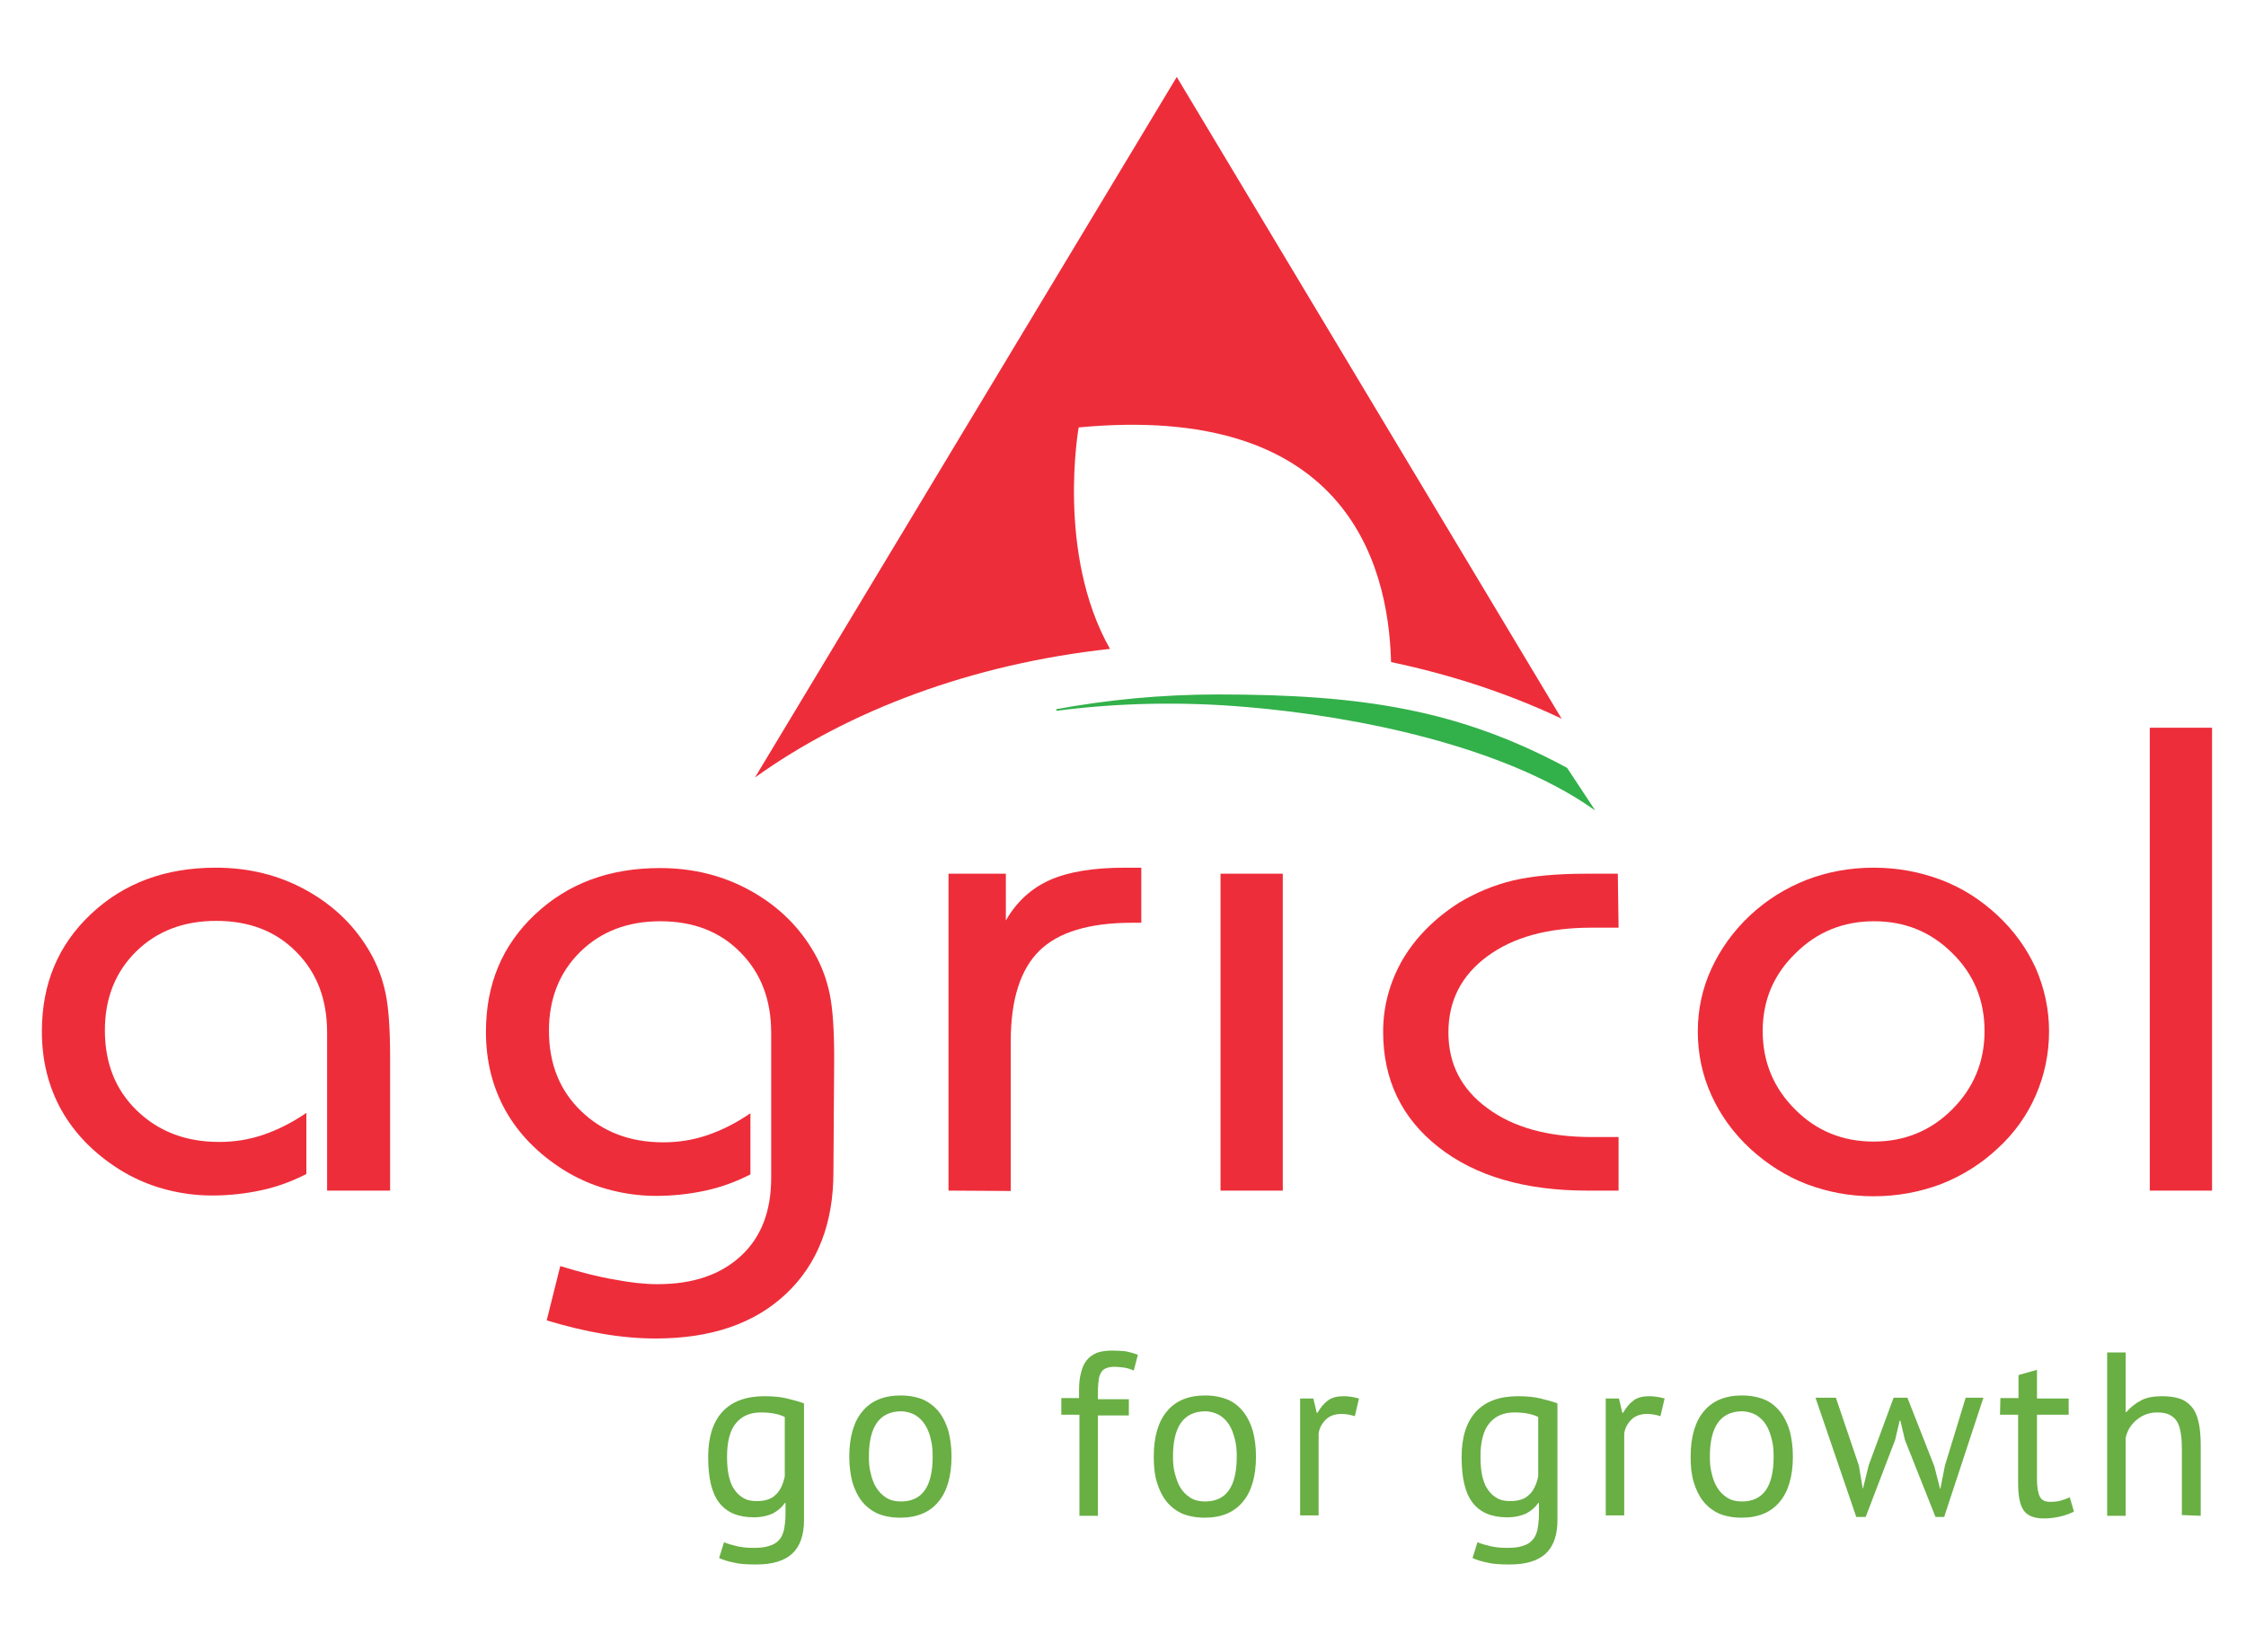
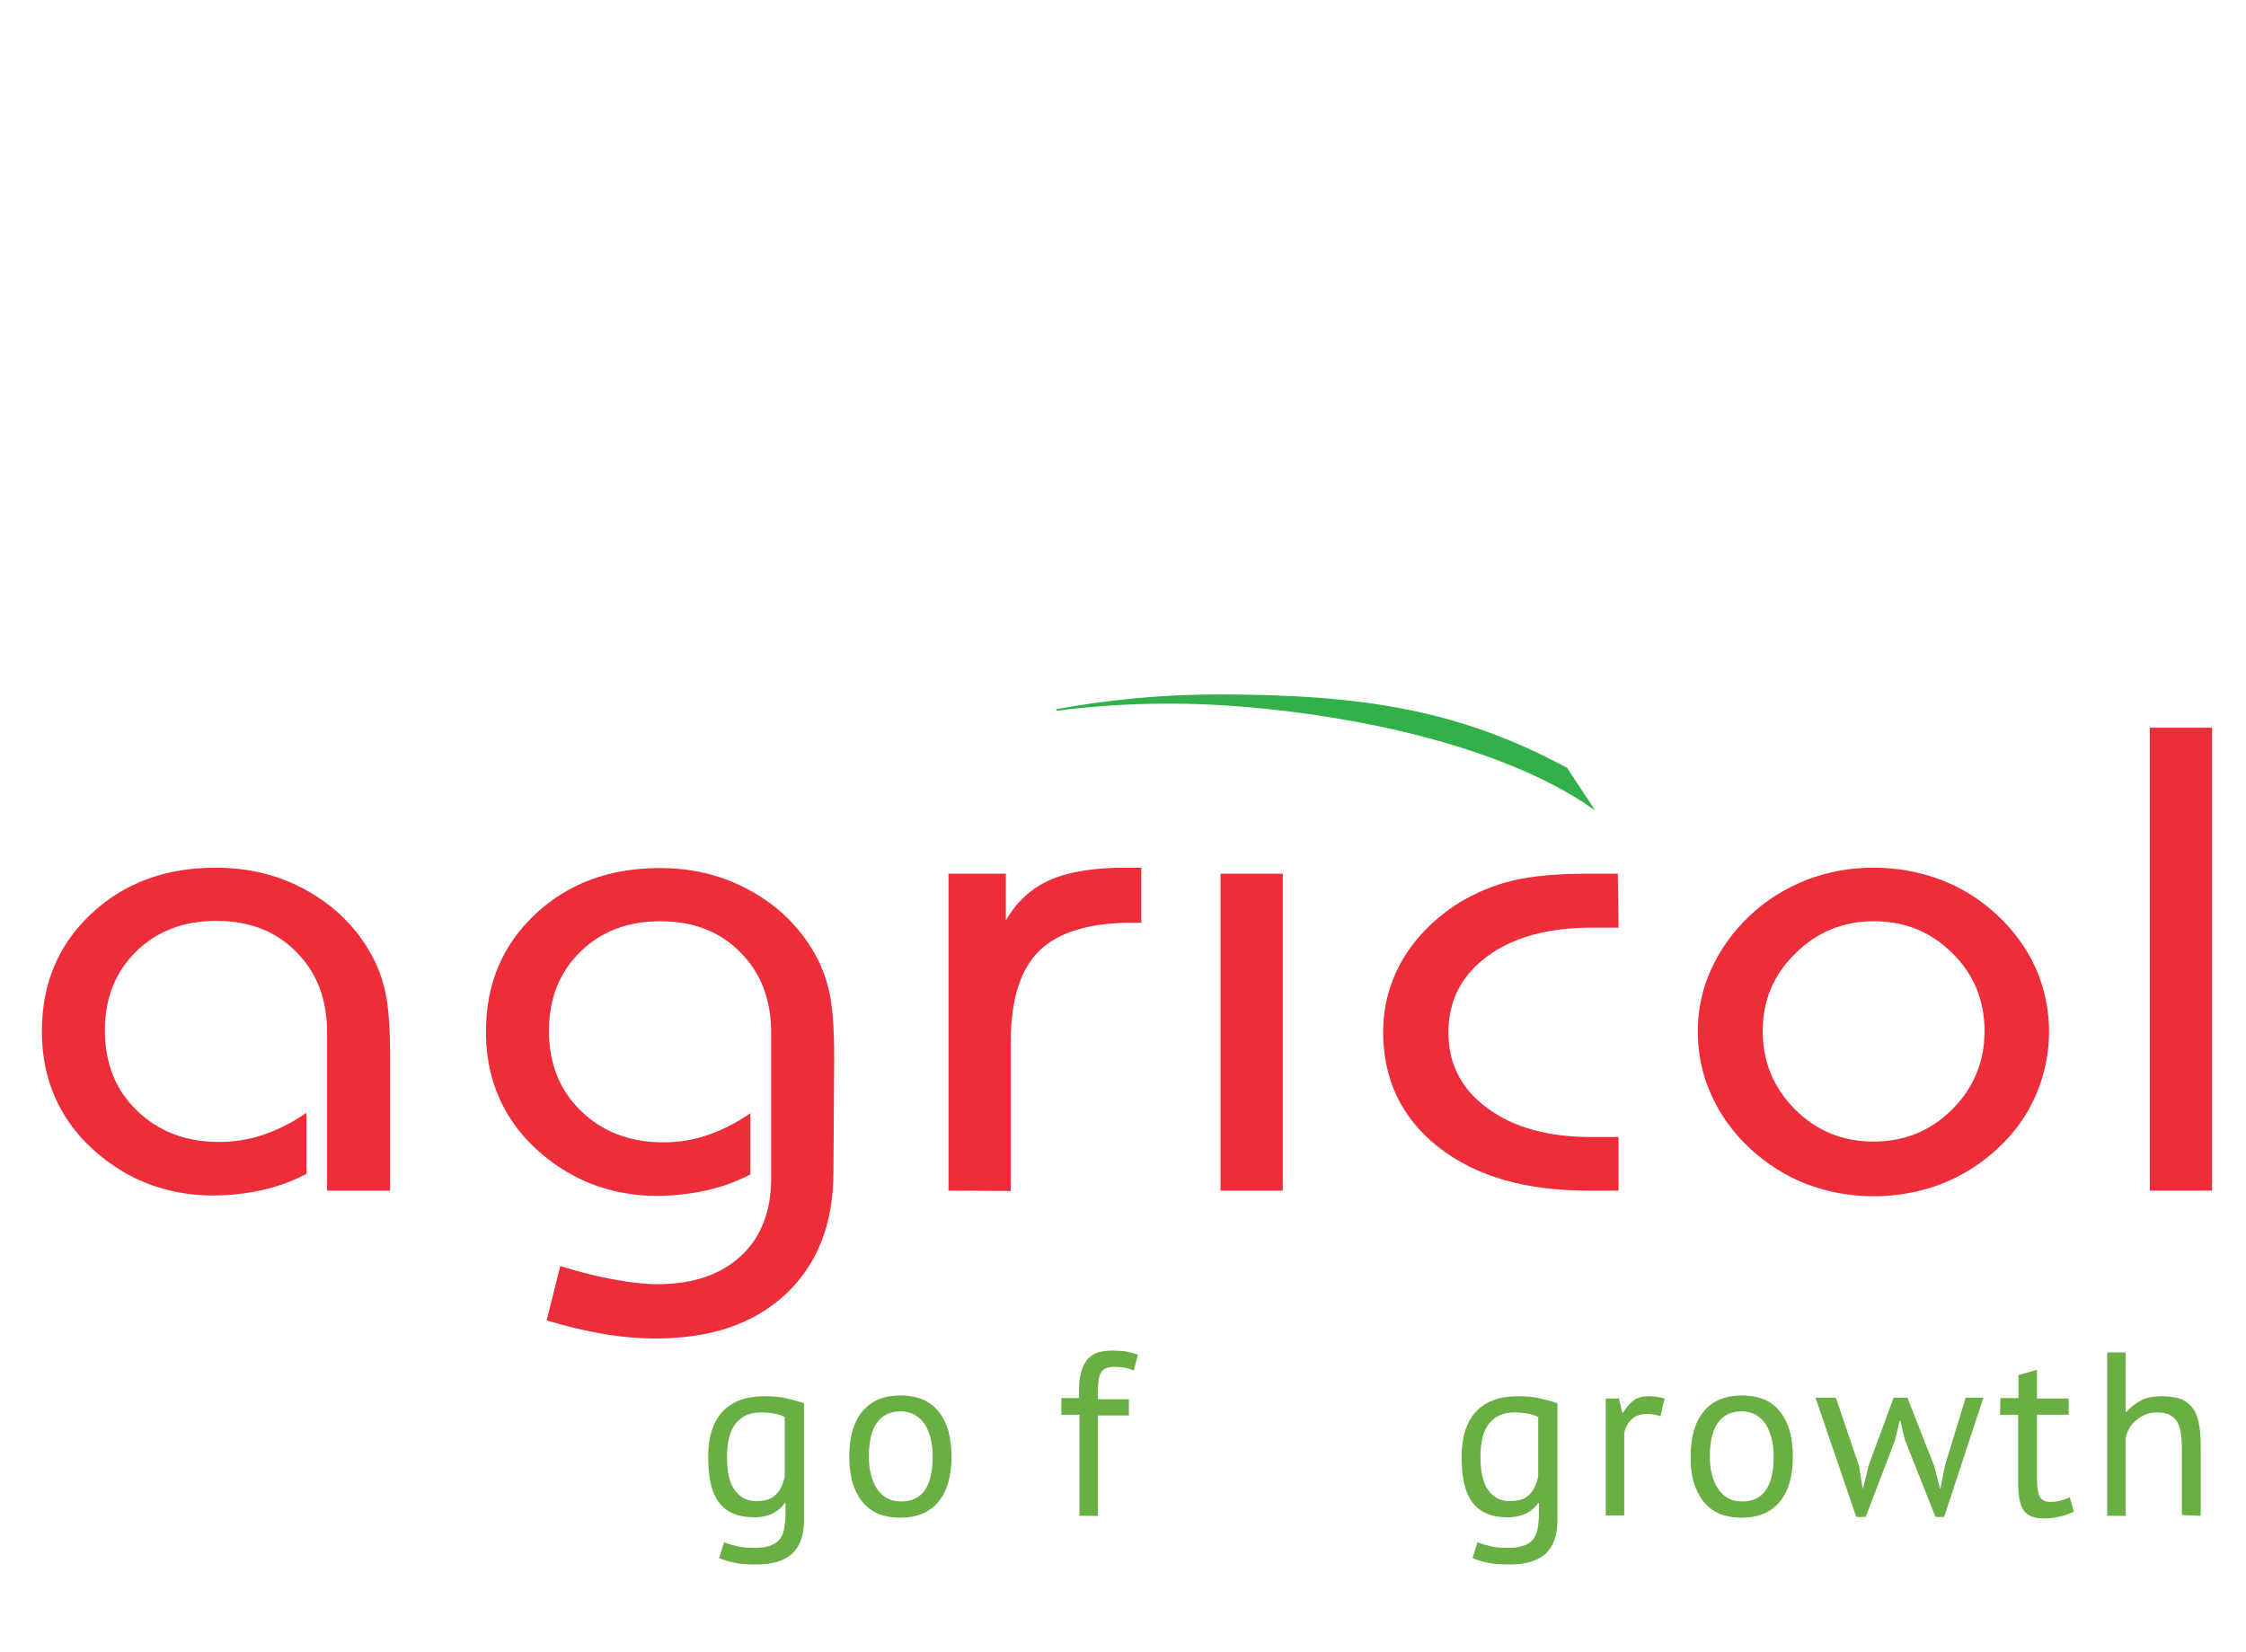
<svg xmlns="http://www.w3.org/2000/svg" version="1.1" id="Layer_1" x="0px" y="0px" viewBox="0 0 595.3 437.9" style="enable-background:new 0 0 595.3 437.9;" xml:space="preserve">
  <style type="text/css">
	.st0{fill:#69AF44;}
	.st1{fill:#EE2D3A;}
	.st2{fill:#32B04A;stroke:#32B04A;stroke-width:0.438;stroke-miterlimit:10;}
</style>
  <g id="Layer_2_00000146466069057204745160000003921605377659170708_">
    <g>
      <path class="st0" d="M213.1,403c0,4-1.1,7-3.2,8.9c-2.1,1.9-5.3,2.8-9.4,2.8c-2.5,0-4.5-0.1-6-0.5c-1.5-0.3-2.8-0.7-3.9-1.2    l1.3-4.2c0.9,0.4,2,0.7,3.2,1c1.2,0.3,2.7,0.5,4.5,0.5c1.7,0,3.1-0.1,4.2-0.5c1.1-0.3,2-0.8,2.6-1.5c0.7-0.7,1.1-1.6,1.4-2.8    c0.2-1.1,0.4-2.5,0.4-4.1v-3H208c-0.8,1.2-1.9,2.1-3.2,2.8c-1.3,0.6-3,1-5,1c-4.2,0-7.2-1.3-9.2-3.9c-2-2.6-2.9-6.6-2.9-12.1    c0-5.3,1.3-9.3,3.8-12c2.5-2.7,6.2-4.1,11.1-4.1c2.4,0,4.4,0.2,6,0.6s3.2,0.8,4.5,1.3L213.1,403L213.1,403z M200.6,397.9    c2.1,0,3.8-0.5,4.9-1.6c1.2-1,2-2.7,2.5-4.9v-15.8c-1.6-0.8-3.8-1.2-6.3-1.2c-2.8,0-5,0.9-6.6,2.8c-1.6,1.9-2.4,4.9-2.4,8.9    c0,1.7,0.1,3.3,0.4,4.8c0.3,1.4,0.7,2.7,1.4,3.7c0.6,1,1.4,1.8,2.4,2.4C198,397.7,199.2,397.9,200.6,397.9z" />
      <path class="st0" d="M225.1,386.1c0-5.2,1.2-9.3,3.5-12c2.3-2.8,5.7-4.2,10.1-4.2c2.3,0,4.3,0.4,6,1.1c1.7,0.8,3.1,1.9,4.2,3.3    c1.1,1.4,1.9,3.1,2.5,5.1c0.5,2,0.8,4.2,0.8,6.7c0,5.2-1.2,9.3-3.5,12c-2.3,2.8-5.7,4.2-10.1,4.2c-2.3,0-4.3-0.4-6-1.1    c-1.7-0.8-3.1-1.9-4.2-3.3c-1.1-1.4-1.9-3.1-2.5-5.1C225.4,390.8,225.1,388.6,225.1,386.1z M230.3,386.1c0,1.6,0.1,3.1,0.5,4.5    c0.3,1.4,0.8,2.7,1.5,3.8c0.7,1.1,1.5,1.9,2.6,2.6c1.1,0.7,2.4,1,3.9,1c5.6,0,8.4-3.9,8.4-11.9c0-1.6-0.1-3.1-0.5-4.6    c-0.3-1.4-0.8-2.7-1.5-3.8c-0.7-1.1-1.5-1.9-2.6-2.6c-1.1-0.6-2.4-1-3.9-1C233.1,374.2,230.3,378.2,230.3,386.1z" />
      <path class="st0" d="M281.2,370.6h4.8v-1.7c0-1.9,0.1-3.6,0.5-4.9c0.3-1.4,0.8-2.5,1.5-3.4c0.7-0.9,1.6-1.5,2.7-2    c1.1-0.4,2.5-0.6,4.2-0.6c1.3,0,2.5,0.1,3.5,0.2c1,0.2,2.1,0.5,3.2,0.9l-1.1,4.2c-0.9-0.4-1.8-0.7-2.7-0.8    c-0.8-0.1-1.6-0.2-2.4-0.2c-1.1,0-1.9,0.2-2.5,0.5c-0.6,0.3-1,0.8-1.3,1.5c-0.3,0.6-0.4,1.4-0.5,2.4c-0.1,0.9-0.1,2-0.1,3.3v0.9    h8.2v4.3H291v26.6h-4.9V375h-4.8V370.6z" />
-       <path class="st0" d="M305.8,386.1c0-5.2,1.2-9.3,3.5-12c2.3-2.8,5.7-4.2,10.1-4.2c2.3,0,4.3,0.4,6,1.1s3.1,1.9,4.2,3.3    c1.1,1.4,1.9,3.1,2.5,5.1c0.5,2,0.8,4.2,0.8,6.7c0,5.2-1.2,9.3-3.5,12c-2.3,2.8-5.7,4.2-10.1,4.2c-2.3,0-4.3-0.4-6-1.1    c-1.7-0.8-3.1-1.9-4.2-3.3c-1.1-1.4-1.9-3.1-2.5-5.1C306,390.8,305.8,388.6,305.8,386.1z M310.9,386.1c0,1.6,0.1,3.1,0.5,4.5    s0.8,2.7,1.5,3.8c0.7,1.1,1.5,1.9,2.6,2.6c1.1,0.7,2.4,1,3.9,1c5.6,0,8.4-3.9,8.4-11.9c0-1.6-0.1-3.1-0.5-4.6s-0.8-2.7-1.5-3.8    c-0.7-1.1-1.5-1.9-2.6-2.6c-1.1-0.6-2.4-1-3.9-1C313.7,374.2,310.9,378.2,310.9,386.1z" />
-       <path class="st0" d="M359.1,375.4c-1.2-0.4-2.4-0.6-3.5-0.6c-1.8,0-3.2,0.5-4.2,1.5c-1,1-1.7,2.2-1.9,3.7v21.7h-4.9v-31h3.5    l0.9,3.8h0.2c0.8-1.4,1.7-2.5,2.8-3.3c1.1-0.8,2.5-1.1,4.2-1.1c1.2,0,2.5,0.2,4,0.6L359.1,375.4z" />
      <path class="st0" d="M412.8,403c0,4-1.1,7-3.2,8.9c-2.1,1.9-5.3,2.8-9.4,2.8c-2.5,0-4.5-0.1-6-0.5c-1.5-0.3-2.8-0.7-3.9-1.2    l1.3-4.2c0.9,0.4,2,0.7,3.2,1c1.2,0.3,2.7,0.5,4.5,0.5c1.7,0,3.1-0.1,4.2-0.5c1.1-0.3,2-0.8,2.6-1.5c0.7-0.7,1.1-1.6,1.4-2.8    c0.2-1.1,0.4-2.5,0.4-4.1v-3h-0.2c-0.8,1.2-1.9,2.1-3.2,2.8c-1.3,0.6-3,1-5,1c-4.2,0-7.2-1.3-9.2-3.9c-2-2.6-2.9-6.6-2.9-12.1    c0-5.3,1.3-9.3,3.8-12c2.5-2.7,6.2-4.1,11.1-4.1c2.4,0,4.4,0.2,6,0.6s3.2,0.8,4.5,1.3L412.8,403L412.8,403z M400.3,397.9    c2.1,0,3.8-0.5,4.9-1.6c1.2-1,2-2.7,2.5-4.9v-15.8c-1.6-0.8-3.8-1.2-6.3-1.2c-2.8,0-5,0.9-6.6,2.8c-1.6,1.9-2.4,4.9-2.4,8.9    c0,1.7,0.1,3.3,0.4,4.8c0.3,1.4,0.7,2.7,1.4,3.7c0.6,1,1.4,1.8,2.4,2.4C397.7,397.7,398.9,397.9,400.3,397.9z" />
      <path class="st0" d="M440.1,375.4c-1.2-0.4-2.4-0.6-3.5-0.6c-1.8,0-3.2,0.5-4.2,1.5c-1,1-1.7,2.2-1.9,3.7v21.7h-4.9v-31h3.5    l0.9,3.8h0.2c0.8-1.4,1.7-2.5,2.8-3.3c1.1-0.8,2.5-1.1,4.2-1.1c1.2,0,2.5,0.2,4,0.6L440.1,375.4z" />
      <path class="st0" d="M448.1,386.1c0-5.2,1.2-9.3,3.5-12c2.3-2.8,5.7-4.2,10.1-4.2c2.3,0,4.3,0.4,6,1.1s3.1,1.9,4.2,3.3    c1.1,1.4,1.9,3.1,2.5,5.1c0.5,2,0.8,4.2,0.8,6.7c0,5.2-1.2,9.3-3.5,12c-2.3,2.8-5.7,4.2-10.1,4.2c-2.3,0-4.3-0.4-6-1.1    c-1.7-0.8-3.1-1.9-4.2-3.3c-1.1-1.4-1.9-3.1-2.5-5.1C448.3,390.8,448.1,388.6,448.1,386.1z M453.2,386.1c0,1.6,0.1,3.1,0.5,4.5    c0.3,1.4,0.8,2.7,1.5,3.8c0.7,1.1,1.5,1.9,2.6,2.6c1.1,0.7,2.4,1,3.9,1c5.6,0,8.4-3.9,8.4-11.9c0-1.6-0.1-3.1-0.5-4.6    s-0.8-2.7-1.5-3.8c-0.7-1.1-1.5-1.9-2.6-2.6c-1.1-0.6-2.4-1-3.9-1C456,374.2,453.2,378.2,453.2,386.1z" />
      <path class="st0" d="M505.6,370.6l7.1,18.1l1.5,5.9h0.1l1.2-6.1l5.5-18h4.7l-10.4,31.6H513l-8.1-20.4l-1.2-5.1h-0.2l-1.2,5.1    l-7.8,20.4H492l-10.8-31.6h5.4l6.1,18l1,6h0.1l1.5-6.1l6.6-17.9H505.6z" />
      <path class="st0" d="M530.2,370.6h4.8v-6.1l4.9-1.4v7.6h8.4v4.3h-8.4v17.2c0,2.1,0.3,3.7,0.8,4.6c0.5,0.9,1.4,1.3,2.7,1.3    c1.1,0,2-0.1,2.7-0.3c0.7-0.2,1.6-0.5,2.5-0.9l1.1,3.8c-1.1,0.5-2.3,1-3.7,1.3c-1.3,0.3-2.7,0.5-4.3,0.5c-2.5,0-4.3-0.7-5.3-2.1    c-1-1.4-1.5-3.8-1.5-7.2V375h-4.8L530.2,370.6L530.2,370.6z" />
      <path class="st0" d="M578.3,401.6v-17.6c0-1.6-0.1-3-0.3-4.2s-0.5-2.2-1-3c-0.5-0.8-1.2-1.4-2-1.8c-0.8-0.4-1.9-0.6-3.3-0.6    c-1.9,0-3.7,0.6-5.3,1.9c-1.6,1.3-2.6,2.9-3,4.9v20.6h-4.9v-43.3h4.9v15.8h0.2c1.1-1.3,2.4-2.3,3.9-3.1c1.5-0.8,3.4-1.1,5.6-1.1    c1.7,0,3.2,0.2,4.5,0.6c1.3,0.4,2.3,1.1,3.2,2.1s1.5,2.3,1.9,4c0.4,1.7,0.6,3.8,0.6,6.3v18.7L578.3,401.6L578.3,401.6z" />
    </g>
  </g>
  <g id="Layer_3">
    <g>
      <g>
        <path class="st1" d="M86.7,315.6v-41.9c0-8.8-2.7-15.9-8.2-21.4c-5.4-5.5-12.5-8.2-21.2-8.2c-8.6,0-15.7,2.7-21.2,8.1     c-5.5,5.4-8.3,12.4-8.3,20.9c0,8.7,2.8,15.8,8.5,21.3s12.9,8.3,21.8,8.3c4,0,7.9-0.6,11.7-1.9c3.8-1.3,7.6-3.2,11.4-5.8v16.2     c-3.7,1.9-7.7,3.4-11.9,4.3s-8.5,1.4-13.1,1.4c-4.4,0-8.7-0.6-13-1.8c-4.3-1.2-8.2-3-11.7-5.2c-6.6-4.2-11.7-9.4-15.2-15.6     c-3.5-6.3-5.2-13.2-5.2-20.9c0-12.6,4.3-22.9,13-31.1c8.7-8.2,19.7-12.3,33.1-12.3c8.8,0,16.9,2,24.2,6.1     c7.3,4.1,12.9,9.6,16.9,16.7c1.8,3.2,3.1,6.7,3.9,10.5c0.8,3.8,1.2,9.5,1.2,17v35.3L86.7,315.6L86.7,315.6z" />
        <path class="st1" d="M220.9,310.7c0,13.6-4.2,24.4-12.6,32.3c-8.4,7.9-19.9,11.8-34.5,11.8c-4.4,0-9.1-0.4-13.8-1.2     c-4.8-0.8-9.8-2-15.1-3.6l3.6-14.4c5.5,1.7,10.3,2.9,14.5,3.6c4.2,0.8,7.9,1.2,11.3,1.2c9.4,0,16.7-2.5,22.1-7.5     c5.4-5,8-11.9,8-20.7v-38.4c0-8.8-2.7-15.9-8.2-21.4c-5.4-5.5-12.5-8.2-21.2-8.2c-8.6,0-15.7,2.7-21.2,8.1     c-5.5,5.4-8.3,12.4-8.3,20.9c0,8.7,2.8,15.8,8.5,21.3c5.7,5.5,12.9,8.3,21.8,8.3c4,0,7.9-0.6,11.7-1.9c3.8-1.3,7.6-3.2,11.4-5.8     v16.2c-3.7,1.9-7.7,3.4-11.9,4.3s-8.5,1.4-13.1,1.4c-4.4,0-8.7-0.6-13-1.8c-4.3-1.2-8.2-3-11.7-5.2c-6.6-4.2-11.7-9.4-15.2-15.6     c-3.5-6.3-5.2-13.2-5.2-20.9c0-12.6,4.3-22.9,13-31.1c8.7-8.2,19.7-12.3,33.1-12.3c8.8,0,16.9,2,24.2,6.1     c7.3,4.1,12.9,9.6,16.9,16.7c1.8,3.2,3.1,6.7,3.9,10.5c0.8,3.8,1.2,9.5,1.2,17L220.9,310.7L220.9,310.7z" />
        <path class="st1" d="M251.4,315.6v-84h15.2V244c2.8-4.9,6.7-8.5,11.6-10.7c4.9-2.2,11.6-3.3,20-3.3h4.3v14.6H300     c-11.3,0-19.5,2.5-24.5,7.4c-5,4.9-7.6,12.9-7.6,24v39.7L251.4,315.6L251.4,315.6z" />
        <path class="st1" d="M323.5,315.6v-84H340v84H323.5z" />
        <path class="st1" d="M569.8,315.6V192.9h16.5v122.7H569.8z" />
        <path class="st1" d="M429,245.9h-7.1c-11.6,0-20.8,2.5-27.7,7.6c-6.9,5.1-10.3,11.8-10.3,20.2c0,8.3,3.4,15,10.4,20.1     c6.9,5.1,16.1,7.6,27.6,7.6h7.1v14.2h-8.3c-16.4,0-29.6-3.8-39.4-11.5c-9.8-7.7-14.7-17.9-14.7-30.6c0-6.9,1.8-13.3,5.2-19.2     c3.5-5.9,8.5-10.9,14.9-15c4.5-2.7,9.3-4.7,14.3-5.9c5.1-1.2,11.6-1.8,19.5-1.8h8.3L429,245.9L429,245.9z" />
        <path class="st1" d="M450,273.4c0-5.8,1.2-11.4,3.6-16.6c2.4-5.2,5.8-10,10.3-14.2c4.4-4.1,9.4-7.2,15-9.4     c5.5-2.1,11.4-3.2,17.7-3.2c6.3,0,12.2,1.1,17.8,3.2c5.6,2.1,10.6,5.3,15,9.4c4.4,4.1,7.8,8.8,10.2,14.1     c2.3,5.3,3.5,10.9,3.5,16.7c0,5.9-1.2,11.6-3.5,16.9c-2.3,5.3-5.7,10.1-10.2,14.2c-4.4,4.1-9.4,7.2-15,9.4     c-5.6,2.1-11.6,3.2-17.8,3.2c-6.3,0-12.1-1.1-17.7-3.2c-5.5-2.1-10.5-5.3-15-9.4c-4.5-4.2-7.9-8.9-10.3-14.2     C451.2,285,450,279.4,450,273.4z M467.2,273.3c0,8.2,2.9,15.1,8.6,20.8c5.7,5.7,12.6,8.5,20.8,8.5c8.1,0,15.1-2.8,20.8-8.5     c5.7-5.7,8.6-12.6,8.6-20.8c0-8.1-2.8-15-8.5-20.6c-5.7-5.7-12.6-8.5-20.8-8.5c-8.1,0-15.1,2.8-20.8,8.5     C470.1,258.3,467.2,265.2,467.2,273.3z" />
      </g>
-       <path class="st1" d="M285.9,113.3c69.7-6.6,82.1,34.7,82.8,62.2c16.2,3.4,31.5,8.5,45.2,15L311.9,20.4L200.1,206.1    c24.8-17.8,57.5-30.1,94.1-34.1C279.9,146.7,285.9,113.3,285.9,113.3z" />
      <path class="st2" d="M322.8,184.3c-14.8,0-29.2,1.4-42.8,3.9c16.1-2.1,33.1-2.5,50.5-1c29.6,2.5,67.8,10.4,91.5,26.8l-6.8-10.3    C386.8,188.4,361.3,184.3,322.8,184.3z" />
    </g>
  </g>
</svg>